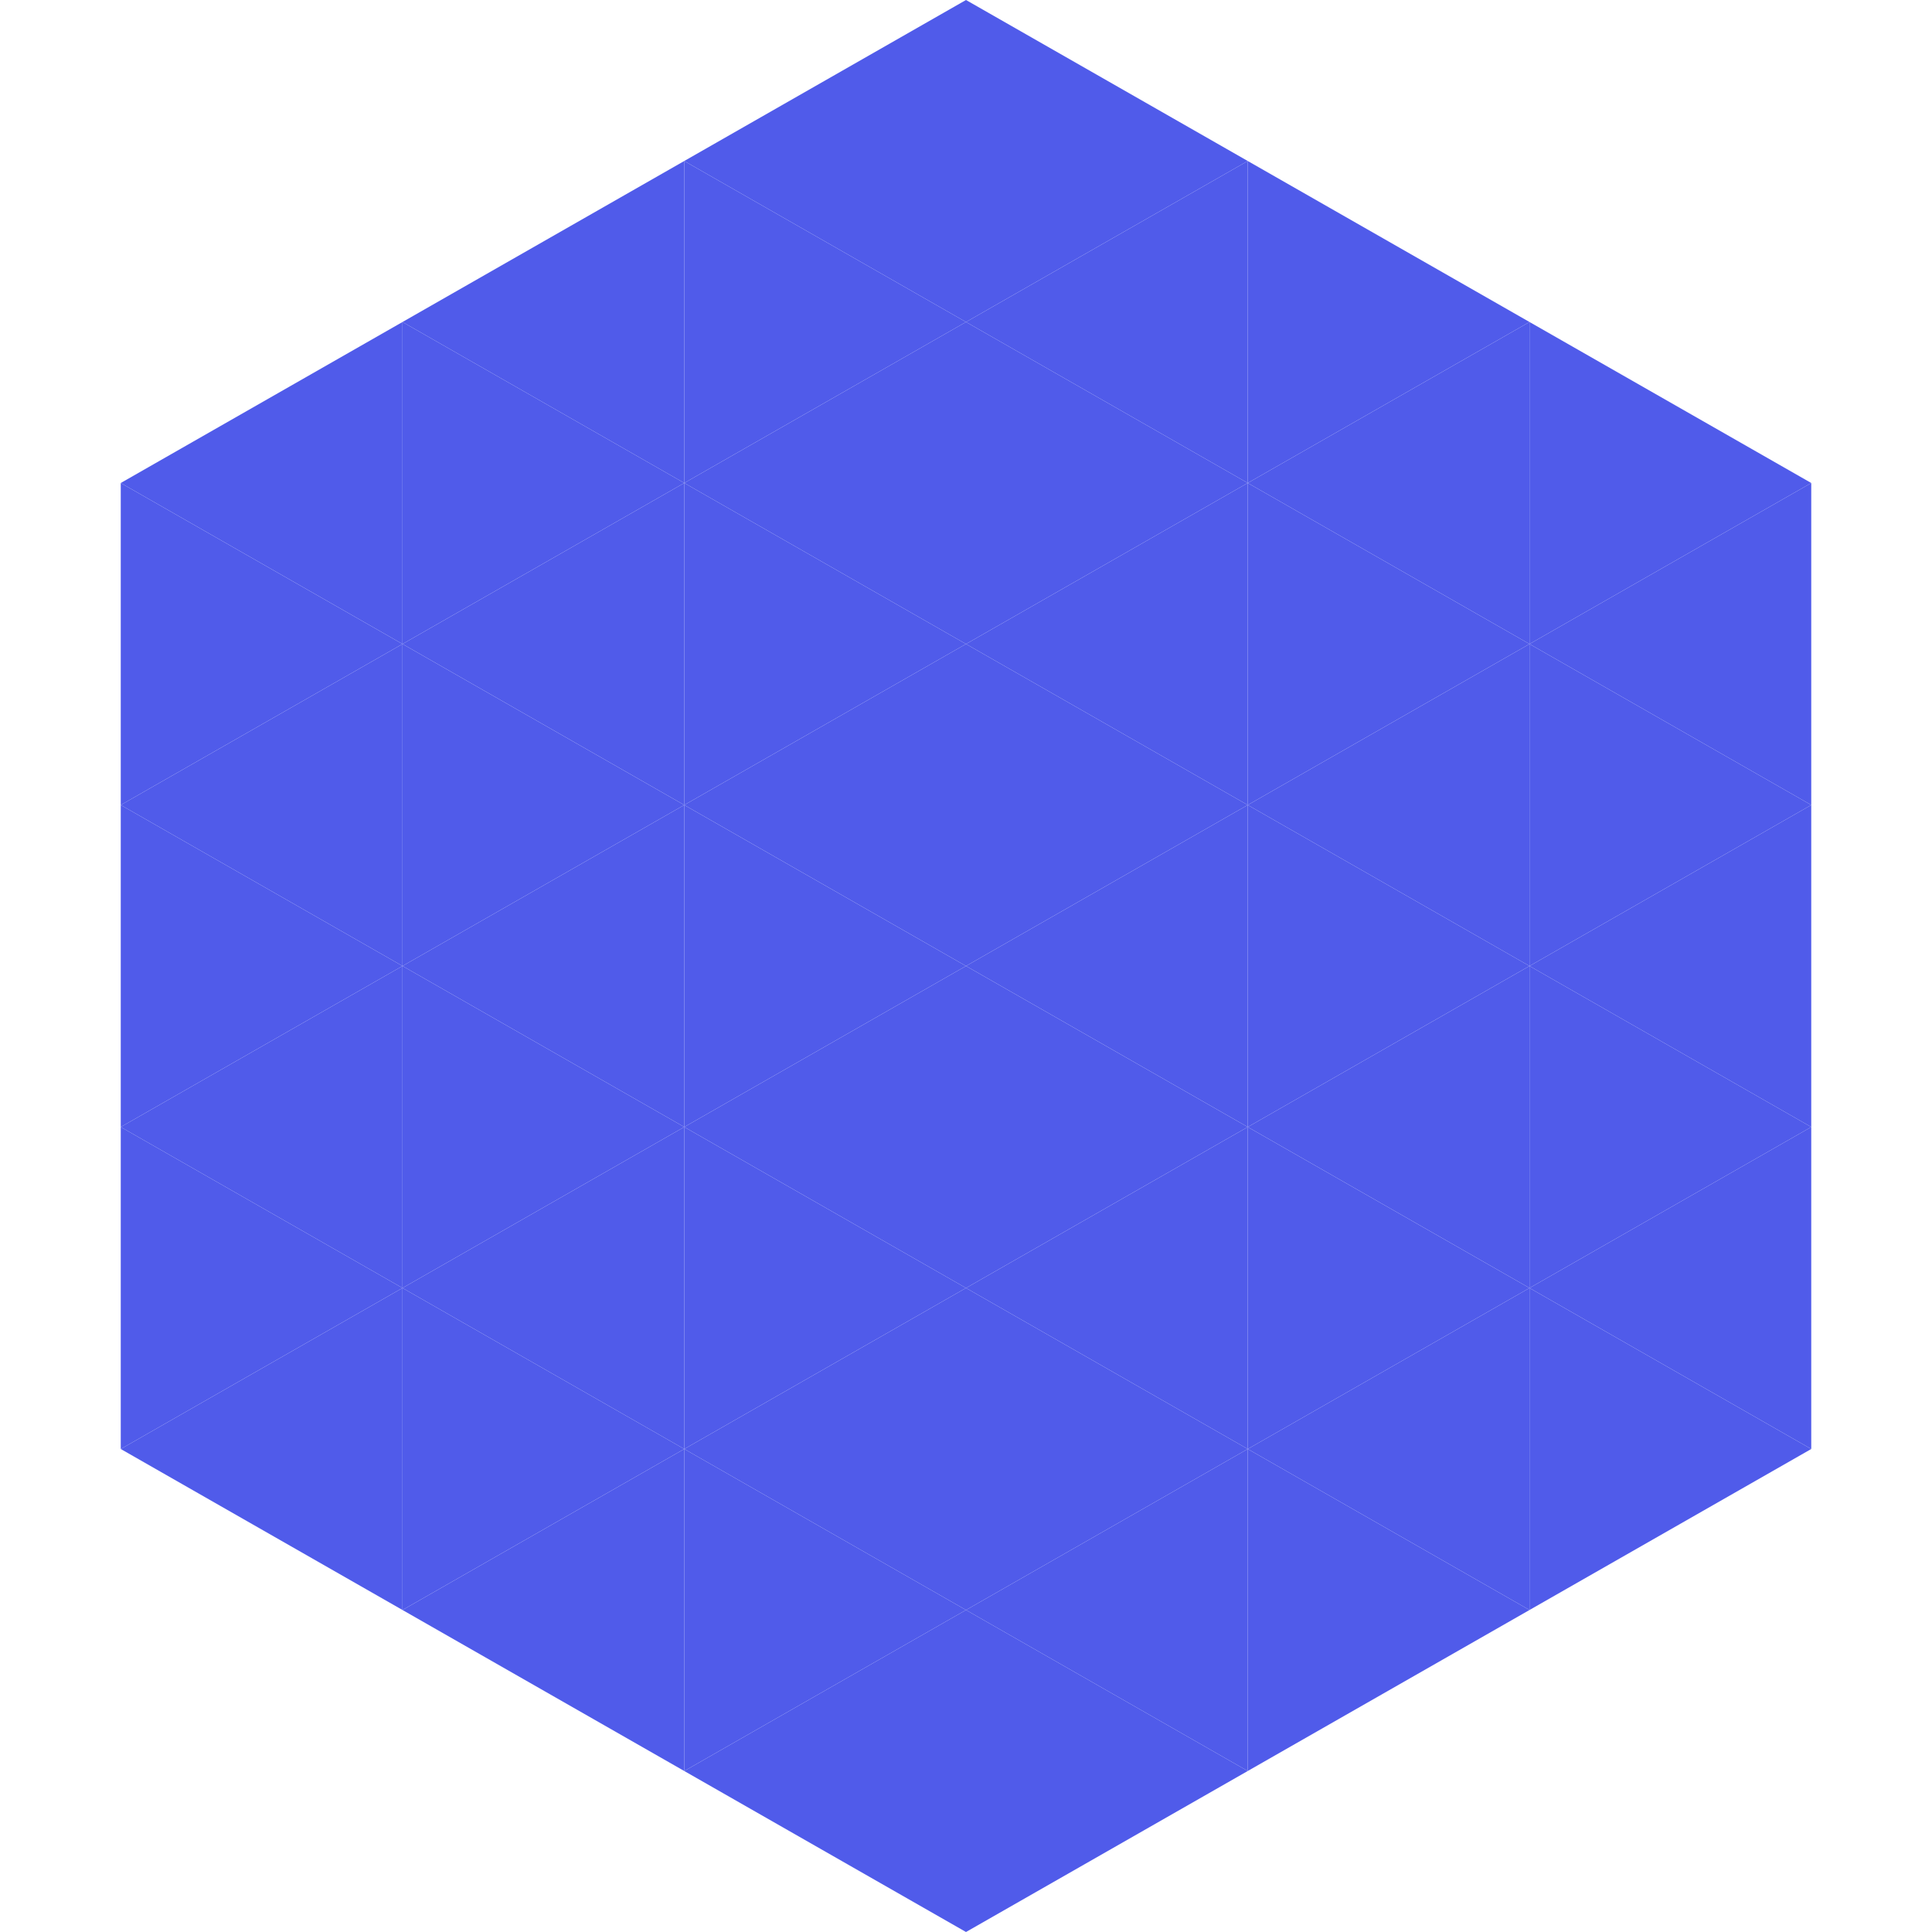
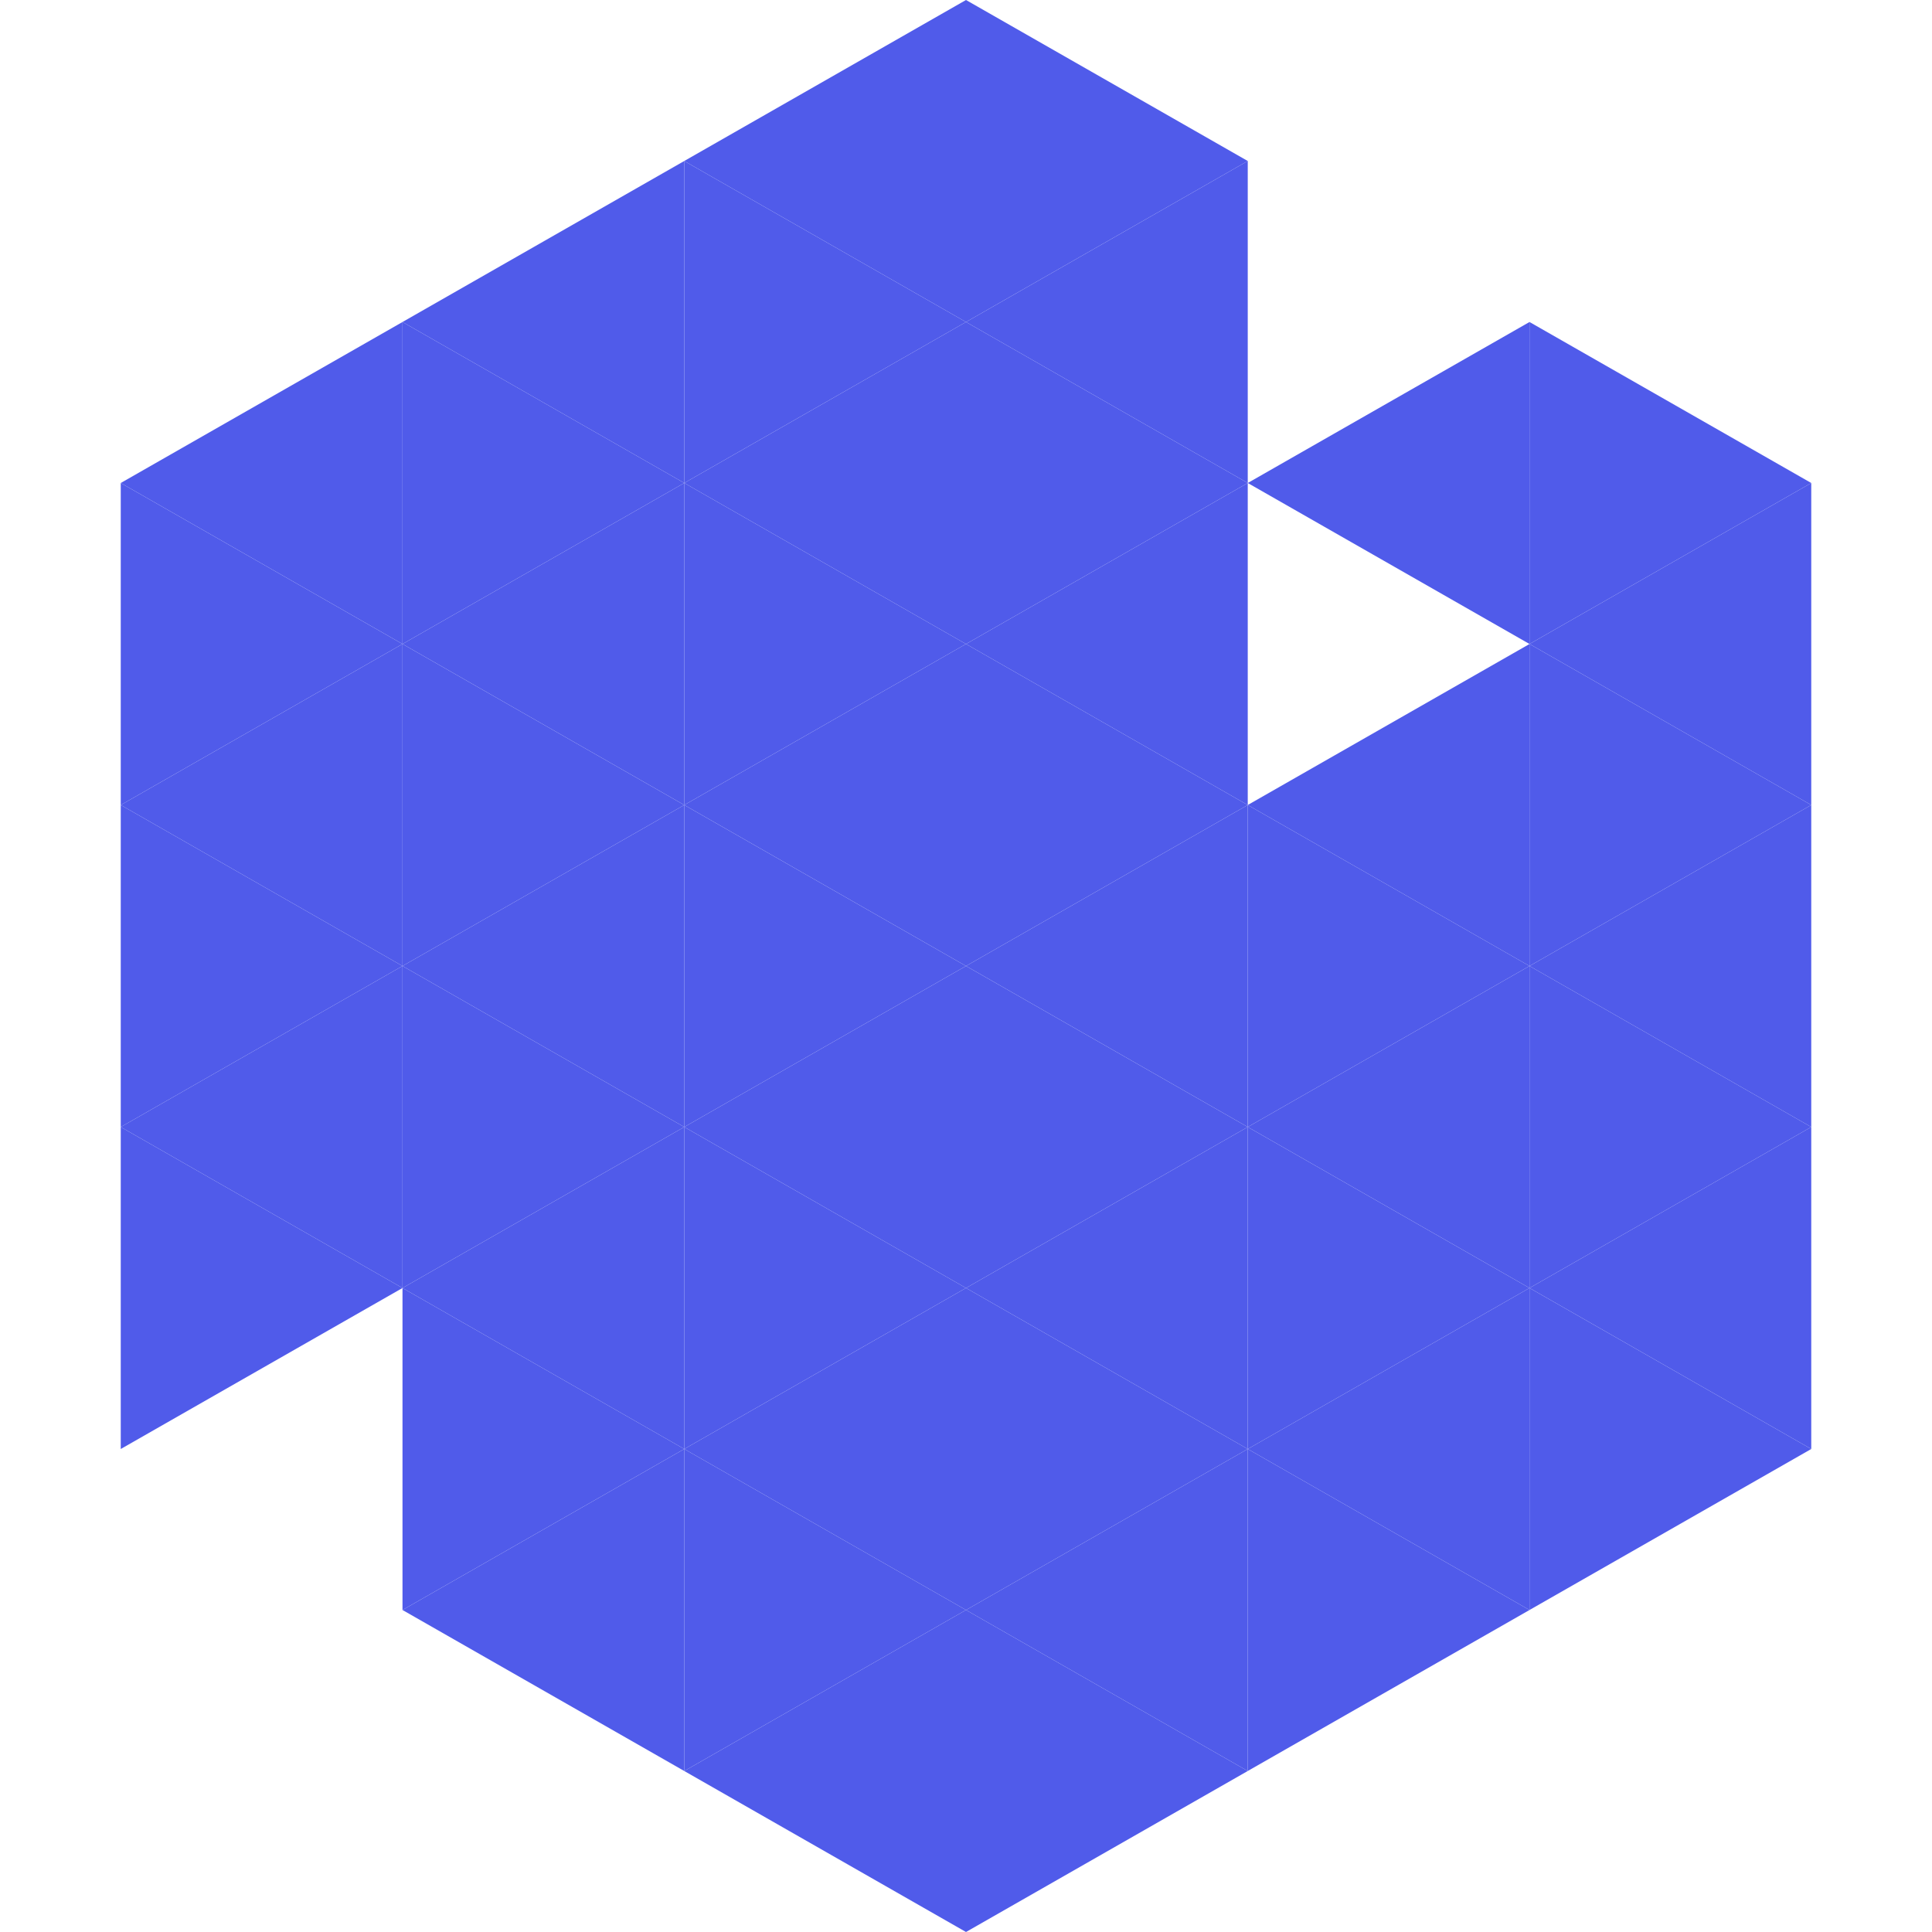
<svg xmlns="http://www.w3.org/2000/svg" width="240" height="240">
  <polygon points="50,40 15,60 50,80" style="fill:rgb(80,91,234)" />
  <polygon points="190,40 225,60 190,80" style="fill:rgb(80,91,234)" />
  <polygon points="15,60 50,80 15,100" style="fill:rgb(80,91,234)" />
  <polygon points="225,60 190,80 225,100" style="fill:rgb(80,91,234)" />
  <polygon points="50,80 15,100 50,120" style="fill:rgb(80,91,234)" />
  <polygon points="190,80 225,100 190,120" style="fill:rgb(80,91,234)" />
  <polygon points="15,100 50,120 15,140" style="fill:rgb(80,91,234)" />
  <polygon points="225,100 190,120 225,140" style="fill:rgb(80,91,234)" />
  <polygon points="50,120 15,140 50,160" style="fill:rgb(80,91,234)" />
  <polygon points="190,120 225,140 190,160" style="fill:rgb(80,91,234)" />
  <polygon points="15,140 50,160 15,180" style="fill:rgb(80,91,234)" />
  <polygon points="225,140 190,160 225,180" style="fill:rgb(80,91,234)" />
-   <polygon points="50,160 15,180 50,200" style="fill:rgb(80,91,234)" />
  <polygon points="190,160 225,180 190,200" style="fill:rgb(80,91,234)" />
  <polygon points="15,180 50,200 15,220" style="fill:rgb(255,255,255); fill-opacity:0" />
  <polygon points="225,180 190,200 225,220" style="fill:rgb(255,255,255); fill-opacity:0" />
  <polygon points="50,0 85,20 50,40" style="fill:rgb(255,255,255); fill-opacity:0" />
  <polygon points="190,0 155,20 190,40" style="fill:rgb(255,255,255); fill-opacity:0" />
  <polygon points="85,20 50,40 85,60" style="fill:rgb(80,91,234)" />
-   <polygon points="155,20 190,40 155,60" style="fill:rgb(80,91,234)" />
  <polygon points="50,40 85,60 50,80" style="fill:rgb(80,91,234)" />
  <polygon points="190,40 155,60 190,80" style="fill:rgb(80,91,234)" />
  <polygon points="85,60 50,80 85,100" style="fill:rgb(80,91,234)" />
-   <polygon points="155,60 190,80 155,100" style="fill:rgb(80,91,234)" />
  <polygon points="50,80 85,100 50,120" style="fill:rgb(80,91,234)" />
  <polygon points="190,80 155,100 190,120" style="fill:rgb(80,91,234)" />
  <polygon points="85,100 50,120 85,140" style="fill:rgb(80,91,234)" />
  <polygon points="155,100 190,120 155,140" style="fill:rgb(80,91,234)" />
  <polygon points="50,120 85,140 50,160" style="fill:rgb(80,91,234)" />
  <polygon points="190,120 155,140 190,160" style="fill:rgb(80,91,234)" />
  <polygon points="85,140 50,160 85,180" style="fill:rgb(80,91,234)" />
  <polygon points="155,140 190,160 155,180" style="fill:rgb(80,91,234)" />
  <polygon points="50,160 85,180 50,200" style="fill:rgb(80,91,234)" />
  <polygon points="190,160 155,180 190,200" style="fill:rgb(80,91,234)" />
  <polygon points="85,180 50,200 85,220" style="fill:rgb(80,91,234)" />
  <polygon points="155,180 190,200 155,220" style="fill:rgb(80,91,234)" />
  <polygon points="120,0 85,20 120,40" style="fill:rgb(80,91,234)" />
  <polygon points="120,0 155,20 120,40" style="fill:rgb(80,91,234)" />
  <polygon points="85,20 120,40 85,60" style="fill:rgb(80,91,234)" />
  <polygon points="155,20 120,40 155,60" style="fill:rgb(80,91,234)" />
  <polygon points="120,40 85,60 120,80" style="fill:rgb(80,91,234)" />
  <polygon points="120,40 155,60 120,80" style="fill:rgb(80,91,234)" />
  <polygon points="85,60 120,80 85,100" style="fill:rgb(80,91,234)" />
  <polygon points="155,60 120,80 155,100" style="fill:rgb(80,91,234)" />
  <polygon points="120,80 85,100 120,120" style="fill:rgb(80,91,234)" />
  <polygon points="120,80 155,100 120,120" style="fill:rgb(80,91,234)" />
  <polygon points="85,100 120,120 85,140" style="fill:rgb(80,91,234)" />
  <polygon points="155,100 120,120 155,140" style="fill:rgb(80,91,234)" />
  <polygon points="120,120 85,140 120,160" style="fill:rgb(80,91,234)" />
  <polygon points="120,120 155,140 120,160" style="fill:rgb(80,91,234)" />
  <polygon points="85,140 120,160 85,180" style="fill:rgb(80,91,234)" />
  <polygon points="155,140 120,160 155,180" style="fill:rgb(80,91,234)" />
  <polygon points="120,160 85,180 120,200" style="fill:rgb(80,91,234)" />
  <polygon points="120,160 155,180 120,200" style="fill:rgb(80,91,234)" />
  <polygon points="85,180 120,200 85,220" style="fill:rgb(80,91,234)" />
  <polygon points="155,180 120,200 155,220" style="fill:rgb(80,91,234)" />
  <polygon points="120,200 85,220 120,240" style="fill:rgb(80,91,234)" />
  <polygon points="120,200 155,220 120,240" style="fill:rgb(80,91,234)" />
  <polygon points="85,220 120,240 85,260" style="fill:rgb(255,255,255); fill-opacity:0" />
  <polygon points="155,220 120,240 155,260" style="fill:rgb(255,255,255); fill-opacity:0" />
</svg>